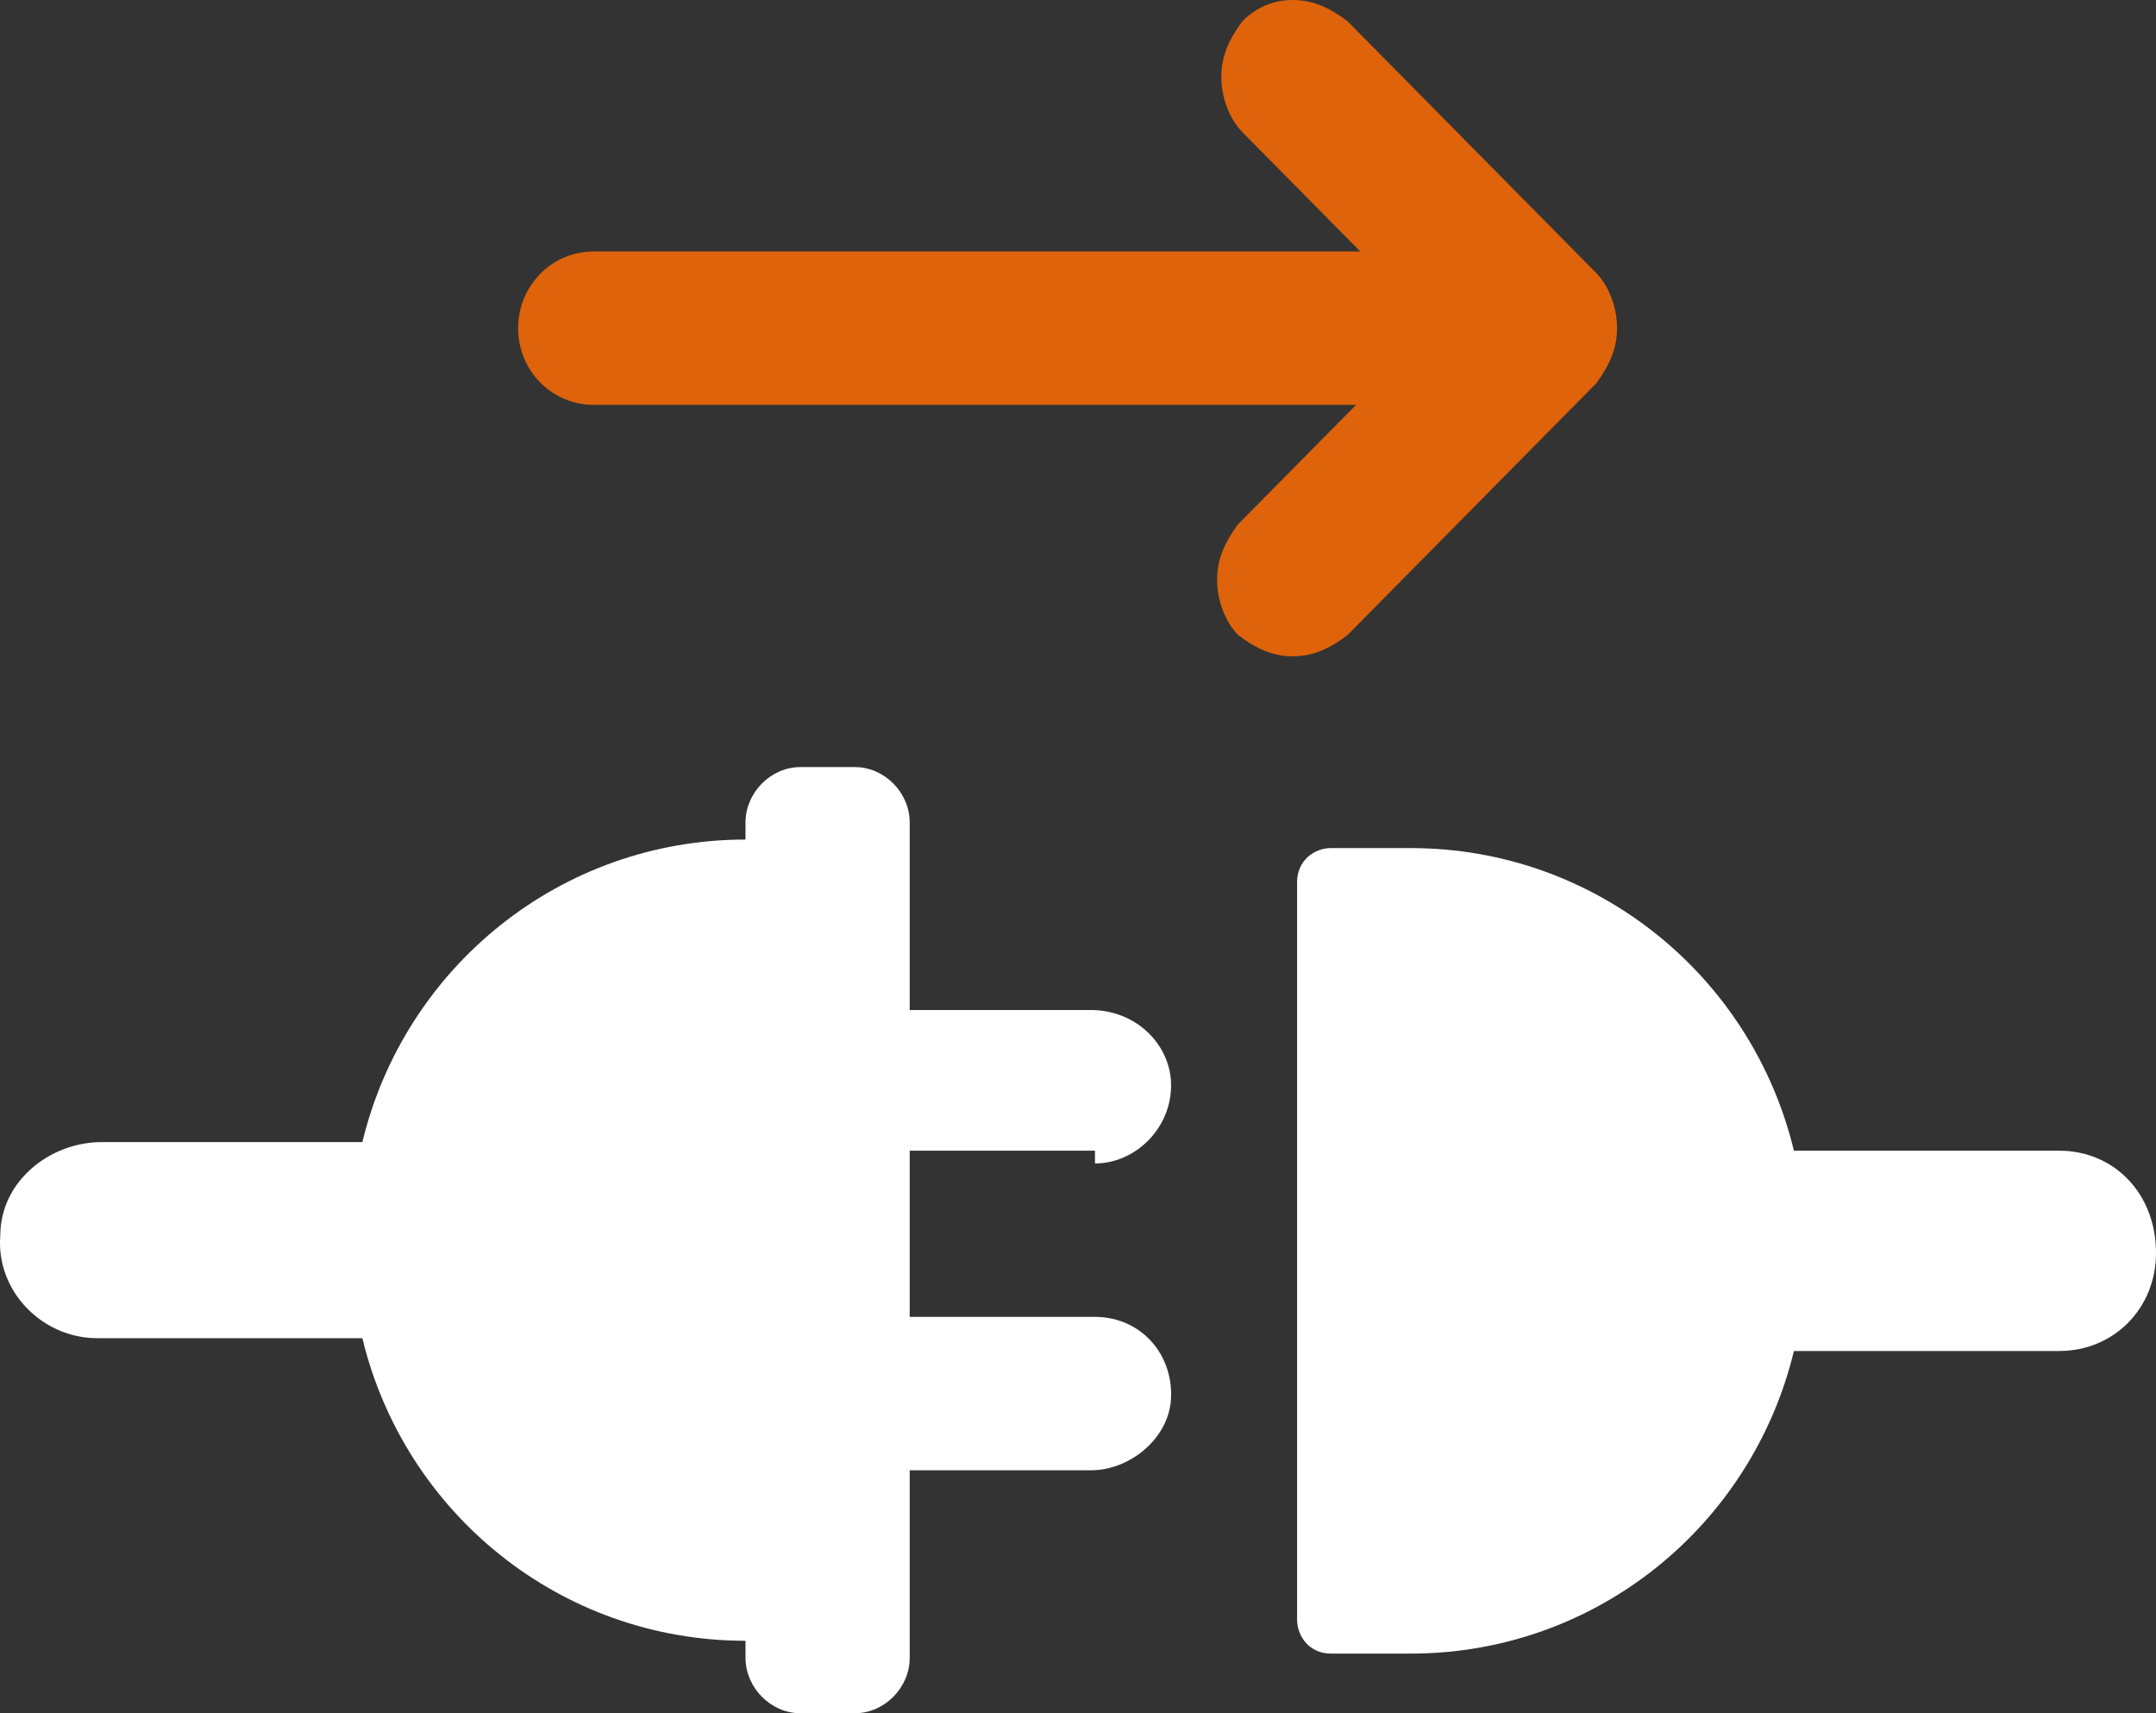
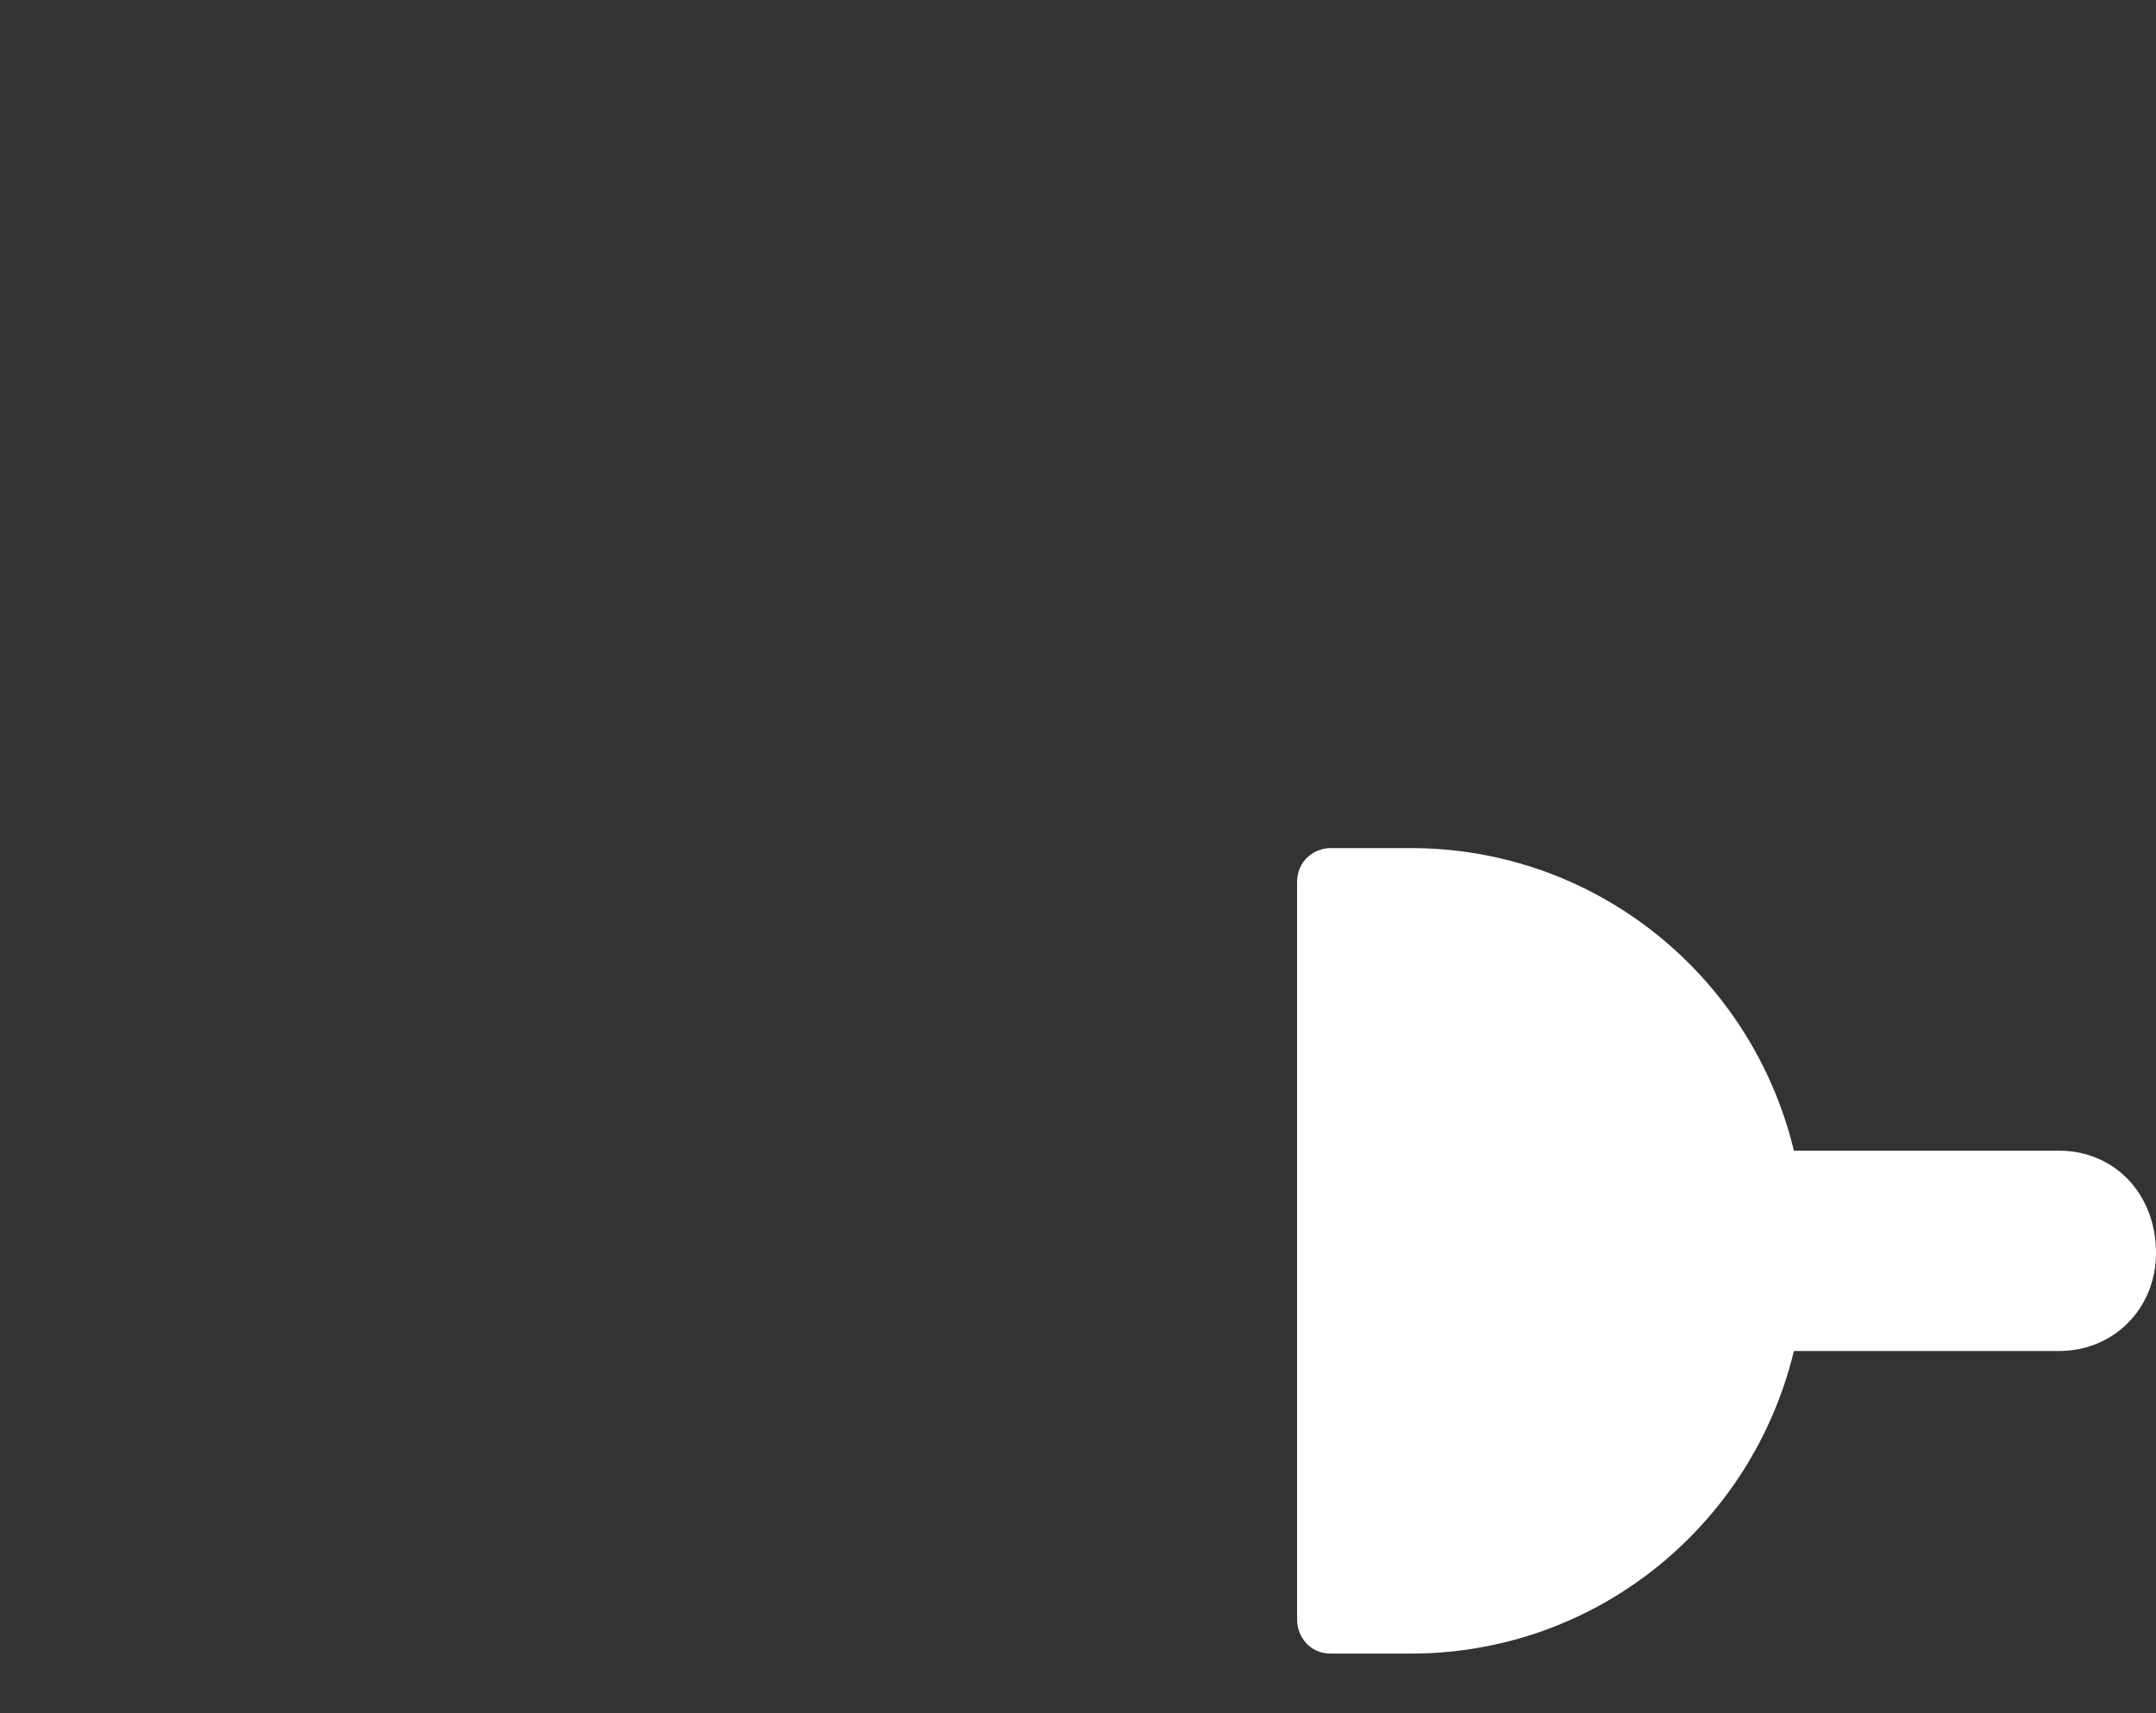
<svg xmlns="http://www.w3.org/2000/svg" width="73" height="58" viewBox="0 0 73 58" fill="none">
  <rect x="0" y="0" width="73" height="58" fill="#333333" stroke="none" />
-   <path d="M37.075 39.387C38.5 39.387 39.783 38.088 39.641 36.501C39.498 35.203 38.358 34.193 36.932 34.193H30.802V27.844C30.802 26.834 29.947 25.969 28.949 25.969H27.096C26.098 25.969 25.242 26.834 25.242 27.844V28.422C18.97 28.422 13.695 32.75 12.269 38.665H3.43C1.72 38.665 0.009 39.964 0.009 41.839C-0.134 43.715 1.435 45.302 3.288 45.302H12.269C13.695 51.218 18.97 55.546 25.242 55.546V56.123C25.242 57.133 26.098 57.999 27.096 57.999H28.949C29.947 57.999 30.802 57.133 30.802 56.123V49.775H36.932C38.215 49.775 39.498 48.765 39.641 47.466C39.783 45.879 38.643 44.581 37.075 44.581H30.802V38.954H37.075V39.387Z" fill="white" />
  <path d="M69.721 38.955H60.74C59.314 33.039 54.039 28.711 47.767 28.711H45.058C44.488 28.711 43.918 29.144 43.918 29.865V54.825C43.918 55.403 44.345 55.98 45.058 55.98H47.767C54.039 55.98 59.314 51.651 60.74 45.736H69.721C71.574 45.736 73 44.293 73 42.417C73 40.398 71.574 38.955 69.721 38.955Z" fill="white" />
-   <path d="M43.775 22.219C43.062 22.219 42.492 21.93 41.922 21.497C41.494 21.065 41.209 20.343 41.209 19.622C41.209 18.901 41.494 18.323 41.922 17.746L45.914 13.707H20.11C18.684 13.707 17.544 12.552 17.544 11.11C17.544 9.667 18.684 8.512 20.11 8.512H46.056L42.064 4.473C41.637 4.04 41.352 3.318 41.352 2.597C41.352 1.876 41.637 1.299 42.064 0.721C42.492 0.289 43.062 0 43.775 0C44.488 0 45.058 0.289 45.628 0.721L54.039 9.234C54.467 9.667 54.752 10.388 54.752 11.11C54.752 11.831 54.467 12.408 54.039 12.985L45.628 21.497C45.058 21.93 44.488 22.219 43.775 22.219Z" fill="#DE630B" />
</svg>